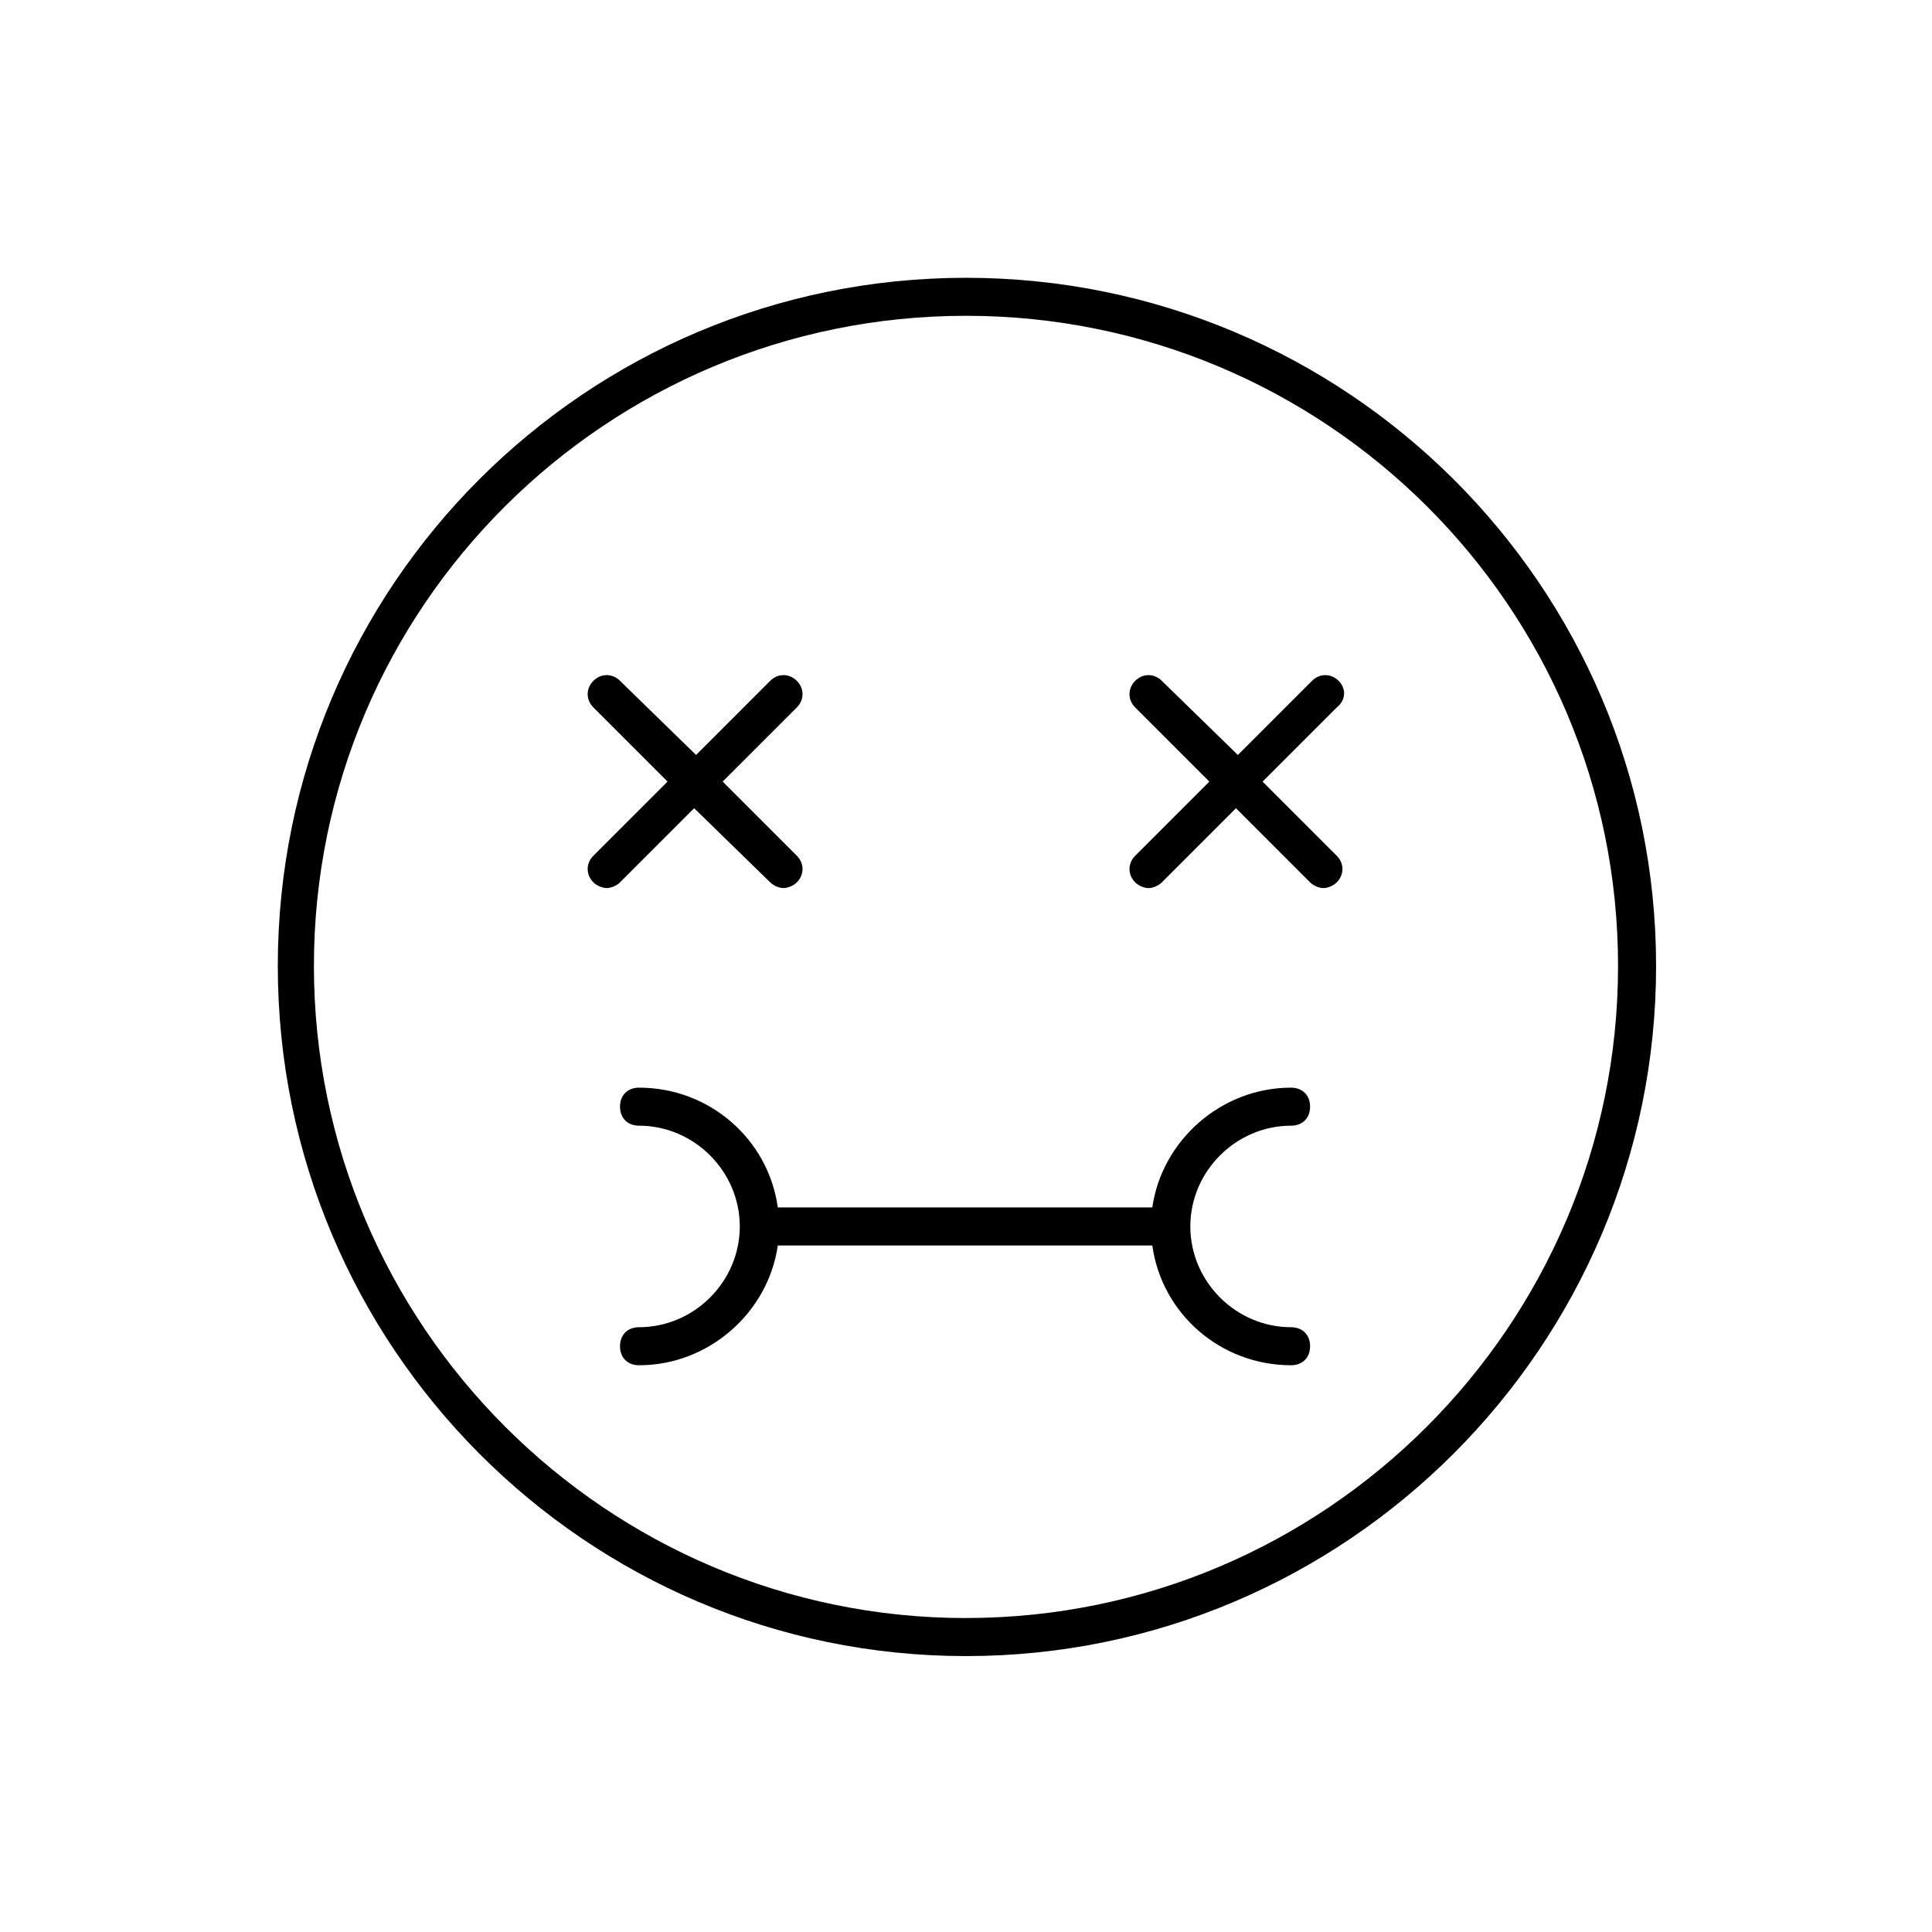
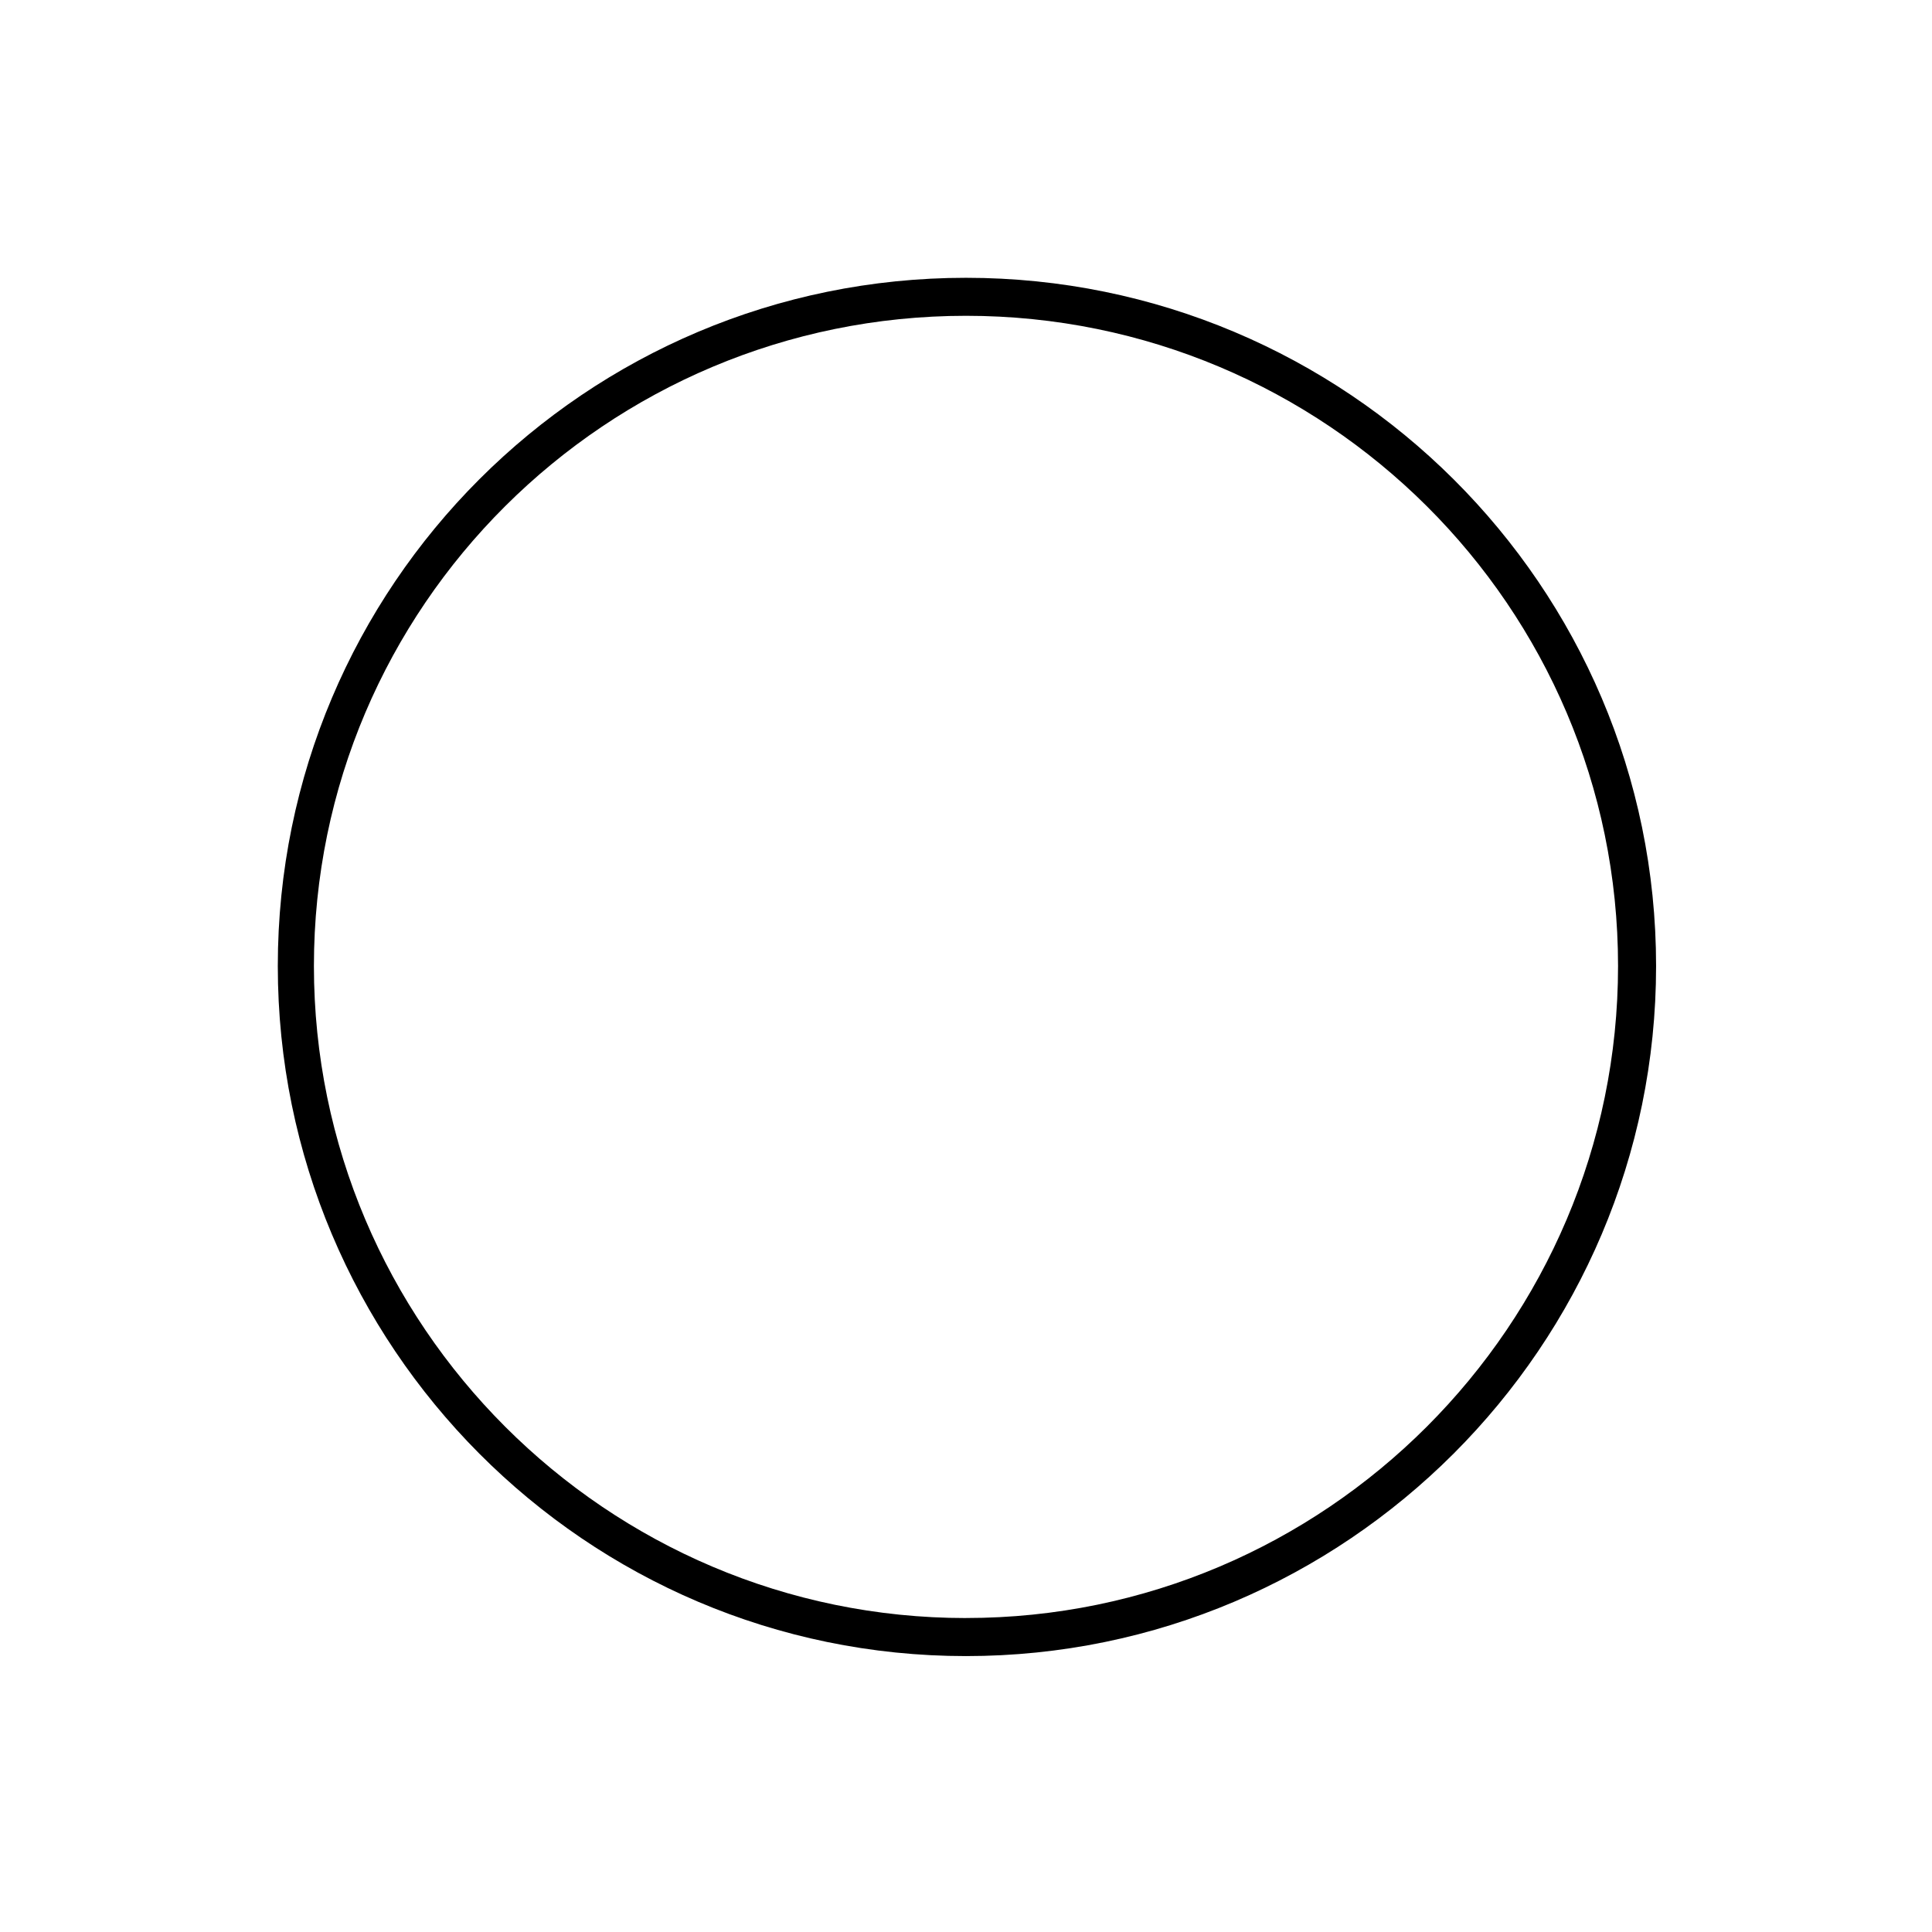
<svg xmlns="http://www.w3.org/2000/svg" fill="#000000" width="800px" height="800px" version="1.1" viewBox="144 144 512 512">
  <g>
    <path d="m400 217.62c-100.76 0-182.38 81.617-182.38 182.38s81.617 182.88 182.38 182.88 182.88-82.121 182.88-182.88-82.121-182.38-182.88-182.38zm0 355.18c-95.219 0-172.81-77.586-172.81-172.81 0-95.219 77.586-172.3 172.81-172.3 95.219 0 172.8 77.082 172.8 172.3 0 95.219-77.586 172.8-172.8 172.8z" />
-     <path d="m348.11 377.83c1.008 1.008 2.519 1.512 3.527 1.512 1.008 0 2.519-0.504 3.527-1.512 2.016-2.016 2.016-5.039 0-7.055l-19.648-19.648 19.648-19.648c2.016-2.016 2.016-5.039 0-7.055s-5.039-2.016-7.055 0l-19.648 19.648-20.152-19.648c-2.016-2.016-5.039-2.016-7.055 0s-2.016 5.039 0 7.055l19.648 19.648-19.648 19.648c-2.016 2.016-2.016 5.039 0 7.055 1.008 1.008 2.519 1.512 3.527 1.512 1.008 0 2.519-0.504 3.527-1.512l19.648-19.648z" />
-     <path d="m498.75 324.43c-2.016-2.016-5.039-2.016-7.055 0l-19.648 19.648-20.152-19.648c-2.016-2.016-5.039-2.016-7.055 0-2.016 2.016-2.016 5.039 0 7.055l19.648 19.648-19.648 19.648c-2.016 2.016-2.016 5.039 0 7.055 1.008 1.008 2.519 1.512 3.527 1.512 1.008 0 2.519-0.504 3.527-1.512l19.648-19.648 19.648 19.648c1.008 1.008 2.519 1.512 3.527 1.512 1.008 0 2.519-0.504 3.527-1.512 2.016-2.016 2.016-5.039 0-7.055l-19.648-19.648 19.648-19.648c2.519-2.016 2.519-5.039 0.504-7.055z" />
-     <path d="m486.15 442.32c3.023 0 5.039-2.016 5.039-5.039s-2.016-5.039-5.039-5.039c-18.641 0-34.258 14.105-36.777 31.738h-99.25c-2.519-18.137-18.137-31.738-36.777-31.738-3.023 0-5.039 2.016-5.039 5.039s2.016 5.039 5.039 5.039c14.609 0 26.703 12.09 26.703 26.703 0 14.609-12.09 26.703-26.703 26.703-3.023 0-5.039 2.016-5.039 5.039s2.016 5.039 5.039 5.039c18.641 0 34.258-14.105 36.777-31.738h99.25c2.519 18.137 18.137 31.738 36.777 31.738 3.023 0 5.039-2.016 5.039-5.039s-2.016-5.039-5.039-5.039c-14.609 0-26.703-12.09-26.703-26.703 0.004-14.613 12.094-26.703 26.703-26.703z" />
  </g>
</svg>